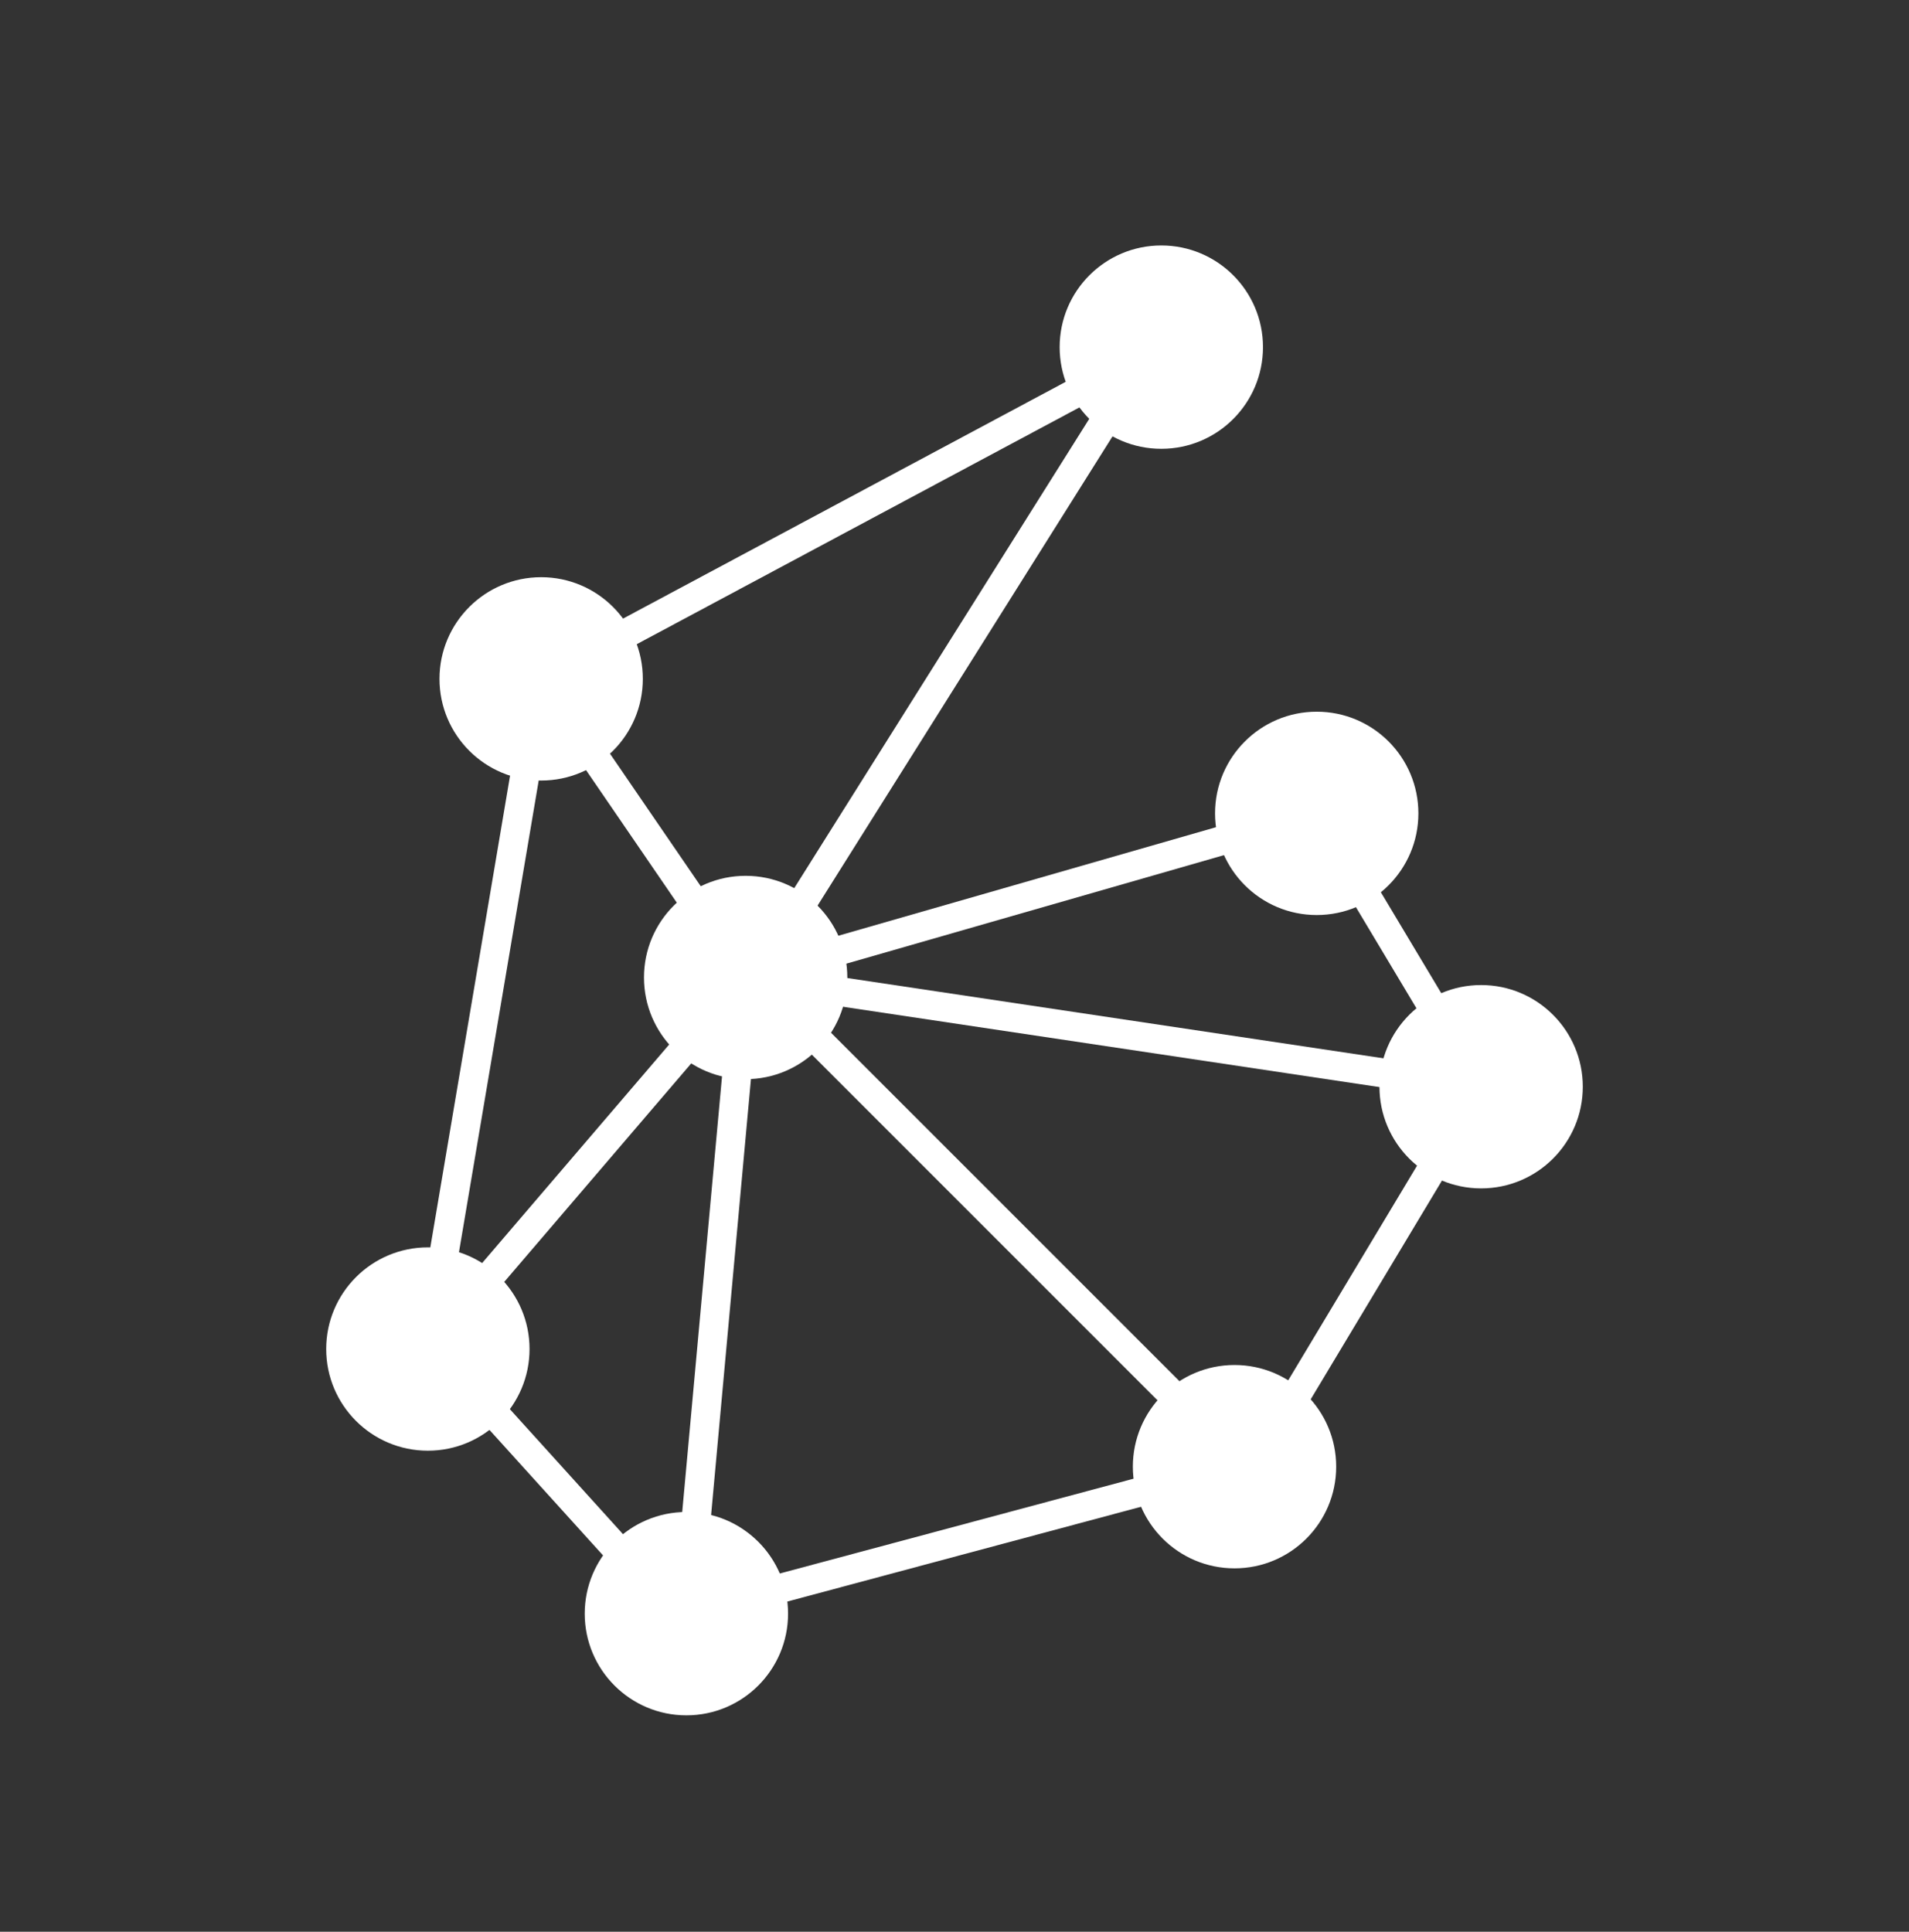
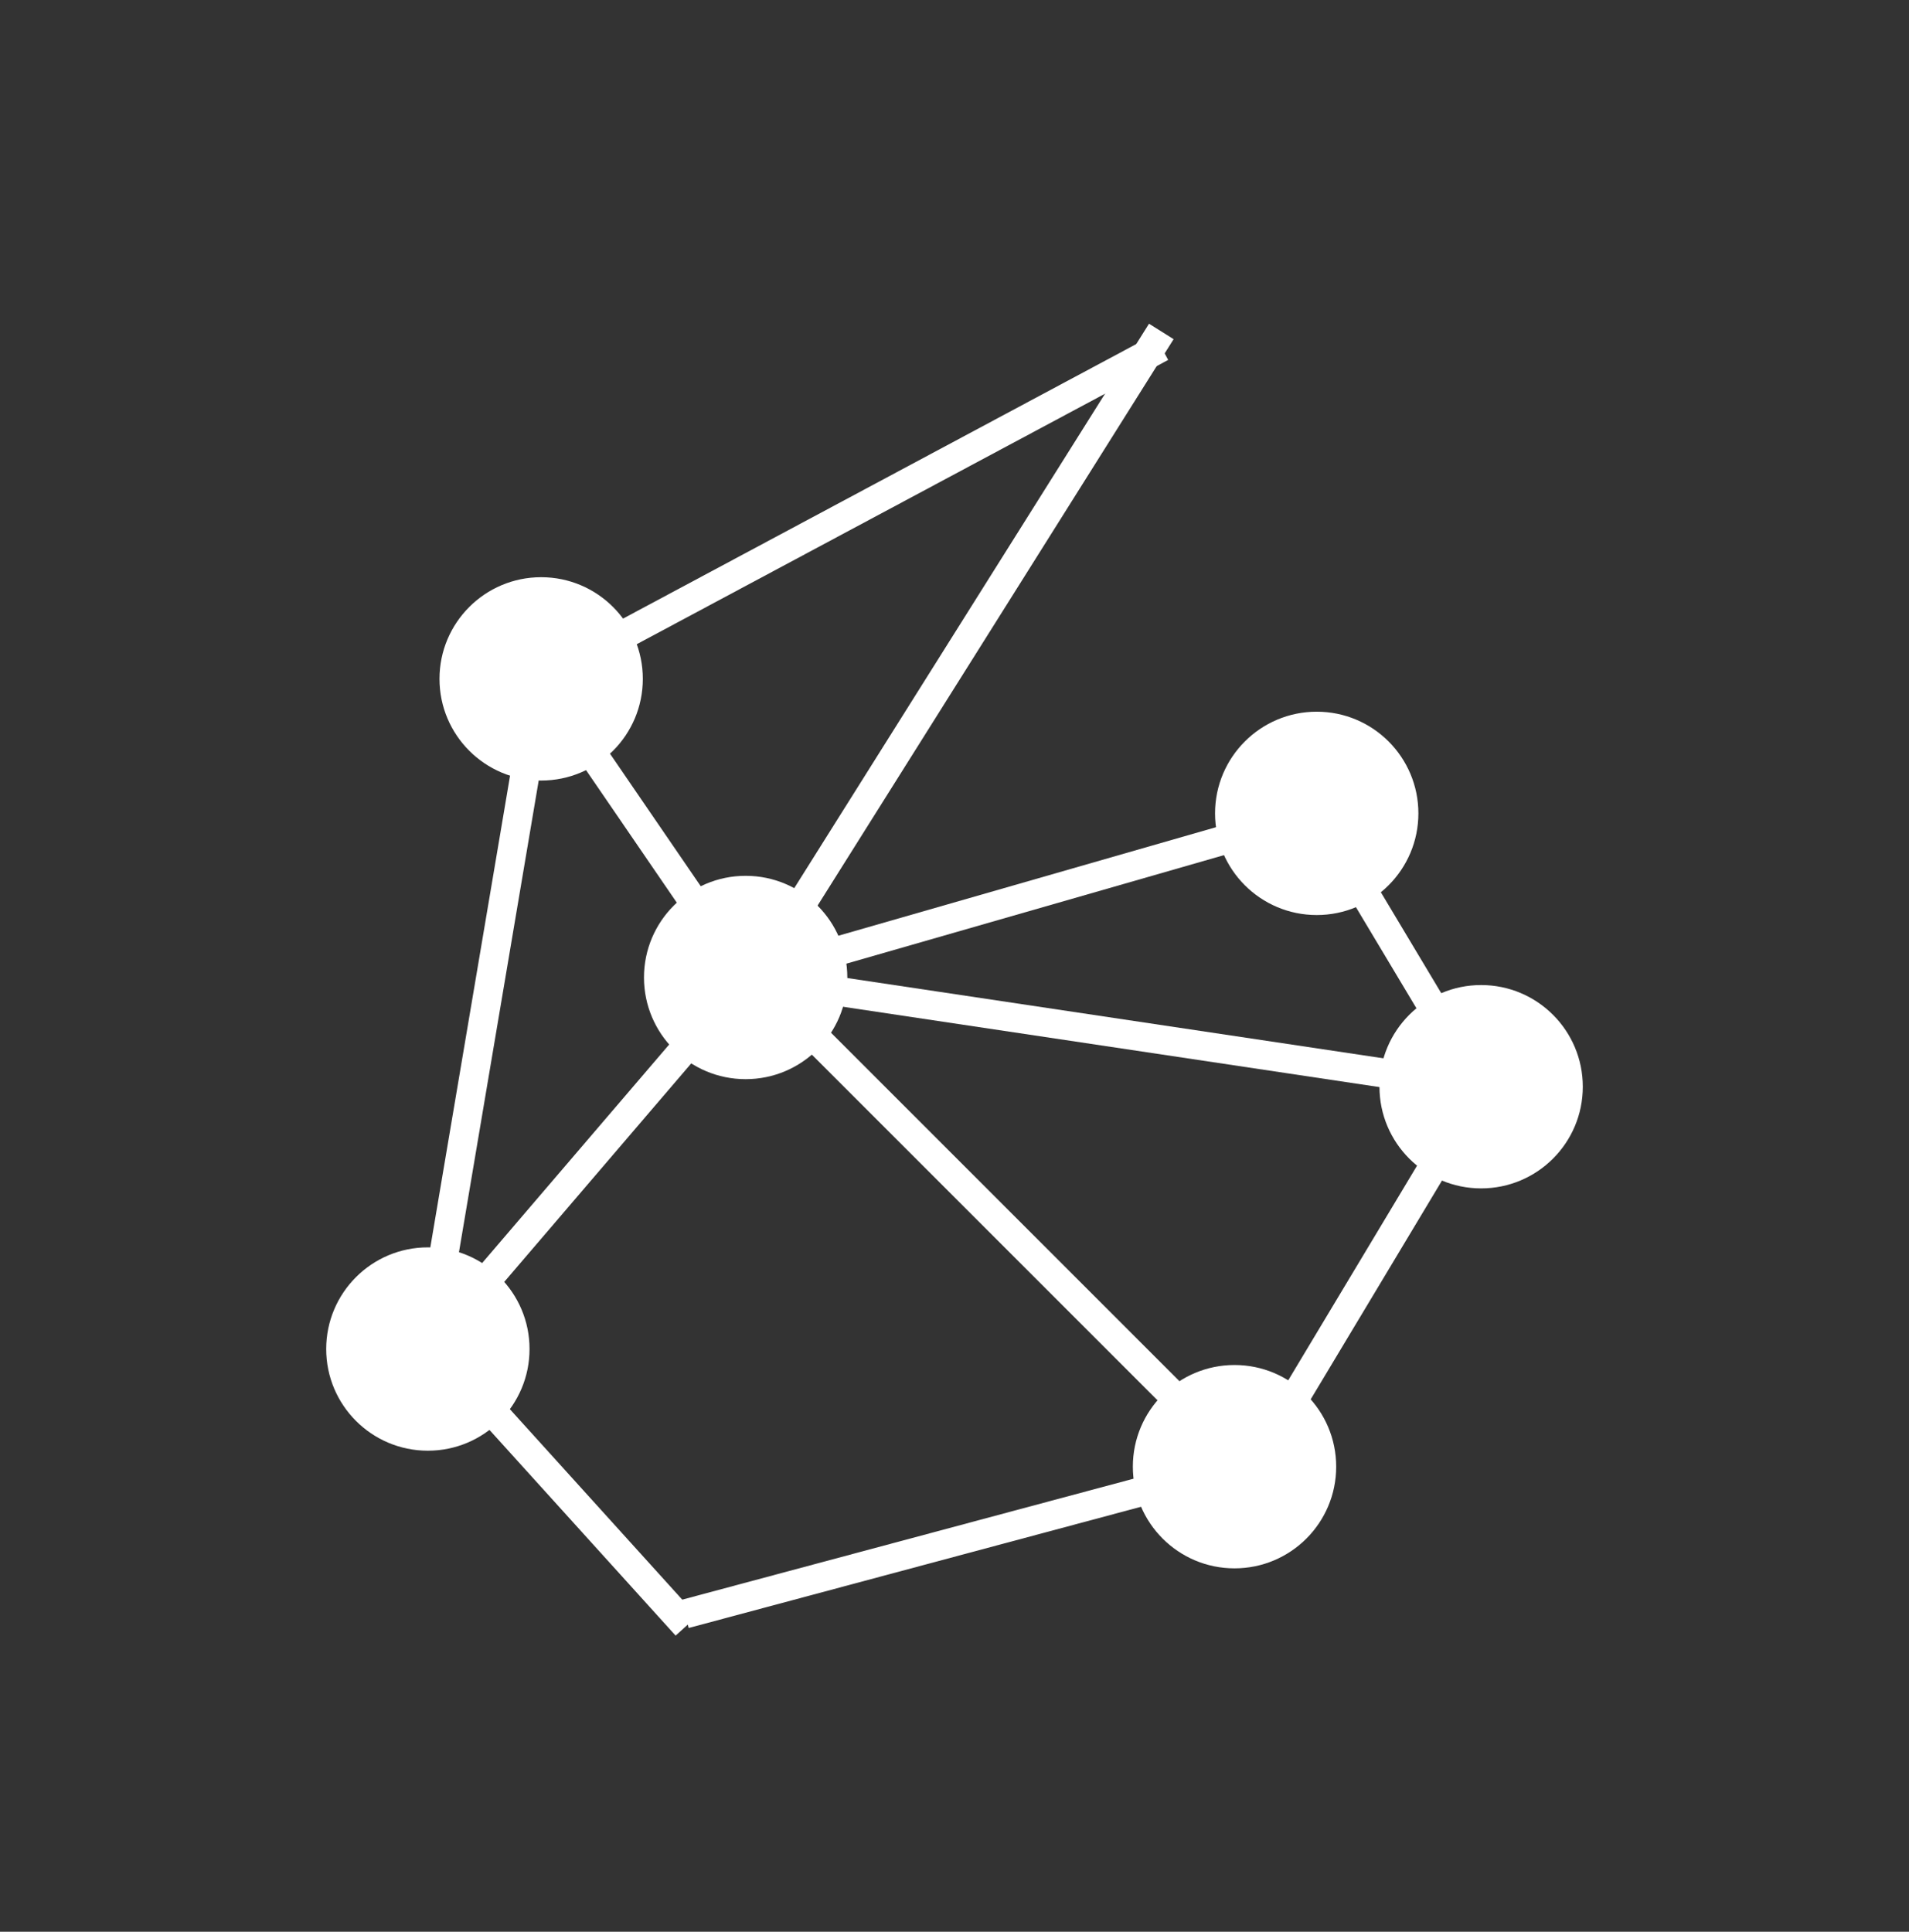
<svg xmlns="http://www.w3.org/2000/svg" viewBox="0 0 65.72 66.5">
  <rect x="0" y="0" width="65.72" height="66.5" fill="#333333" stroke="none" />
  <defs>
    <style>.a{fill:none;stroke:#fff;stroke-miterlimit:10;}.b{fill:#fff;}</style>
  </defs>
  <title>_</title>
  <line class="a" x1="43.5" y1="51.15" x2="25.5" y2="33.15" />
  <line class="a" x1="42.98" y1="50.77" x2="50.98" y2="37.44" />
  <line class="a" x1="45.33" y1="28" x2="50.98" y2="37.44" />
  <line class="a" x1="25.67" y1="33.65" x2="50.98" y2="37.44" />
  <line class="a" x1="45.33" y1="28" x2="25.67" y2="33.65" />
  <line class="a" x1="23.58" y1="55.56" x2="42.5" y2="50.49" />
-   <line class="a" x1="25.67" y1="33.65" x2="23.63" y2="55.97" />
  <line class="a" x1="14.86" y1="46.28" x2="23.63" y2="55.97" />
  <line class="a" x1="25.67" y1="33.65" x2="14.86" y2="46.28" />
  <line class="a" x1="18.63" y1="23.37" x2="25.67" y2="33.65" />
  <line class="a" x1="14.73" y1="46.44" x2="18.63" y2="23.37" />
  <line class="a" x1="18.63" y1="23.37" x2="39.98" y2="11.95" />
  <line class="a" x1="26" y1="33.65" x2="39.98" y2="11.41" />
  <circle class="b" cx="42.5" cy="50.49" r="3.5" />
  <circle class="b" cx="50.99" cy="37.41" r="3.5" />
  <circle class="b" cx="45.33" cy="28" r="3.5" />
-   <circle class="b" cx="39.98" cy="11.95" r="3.5" />
  <circle class="b" cx="25.67" cy="33.65" r="3.5" />
  <circle class="b" cx="14.73" cy="46.44" r="3.5" />
  <circle class="b" cx="18.63" cy="23.37" r="3.5" />
-   <circle class="b" cx="23.63" cy="55.55" r="3.5" />
</svg>